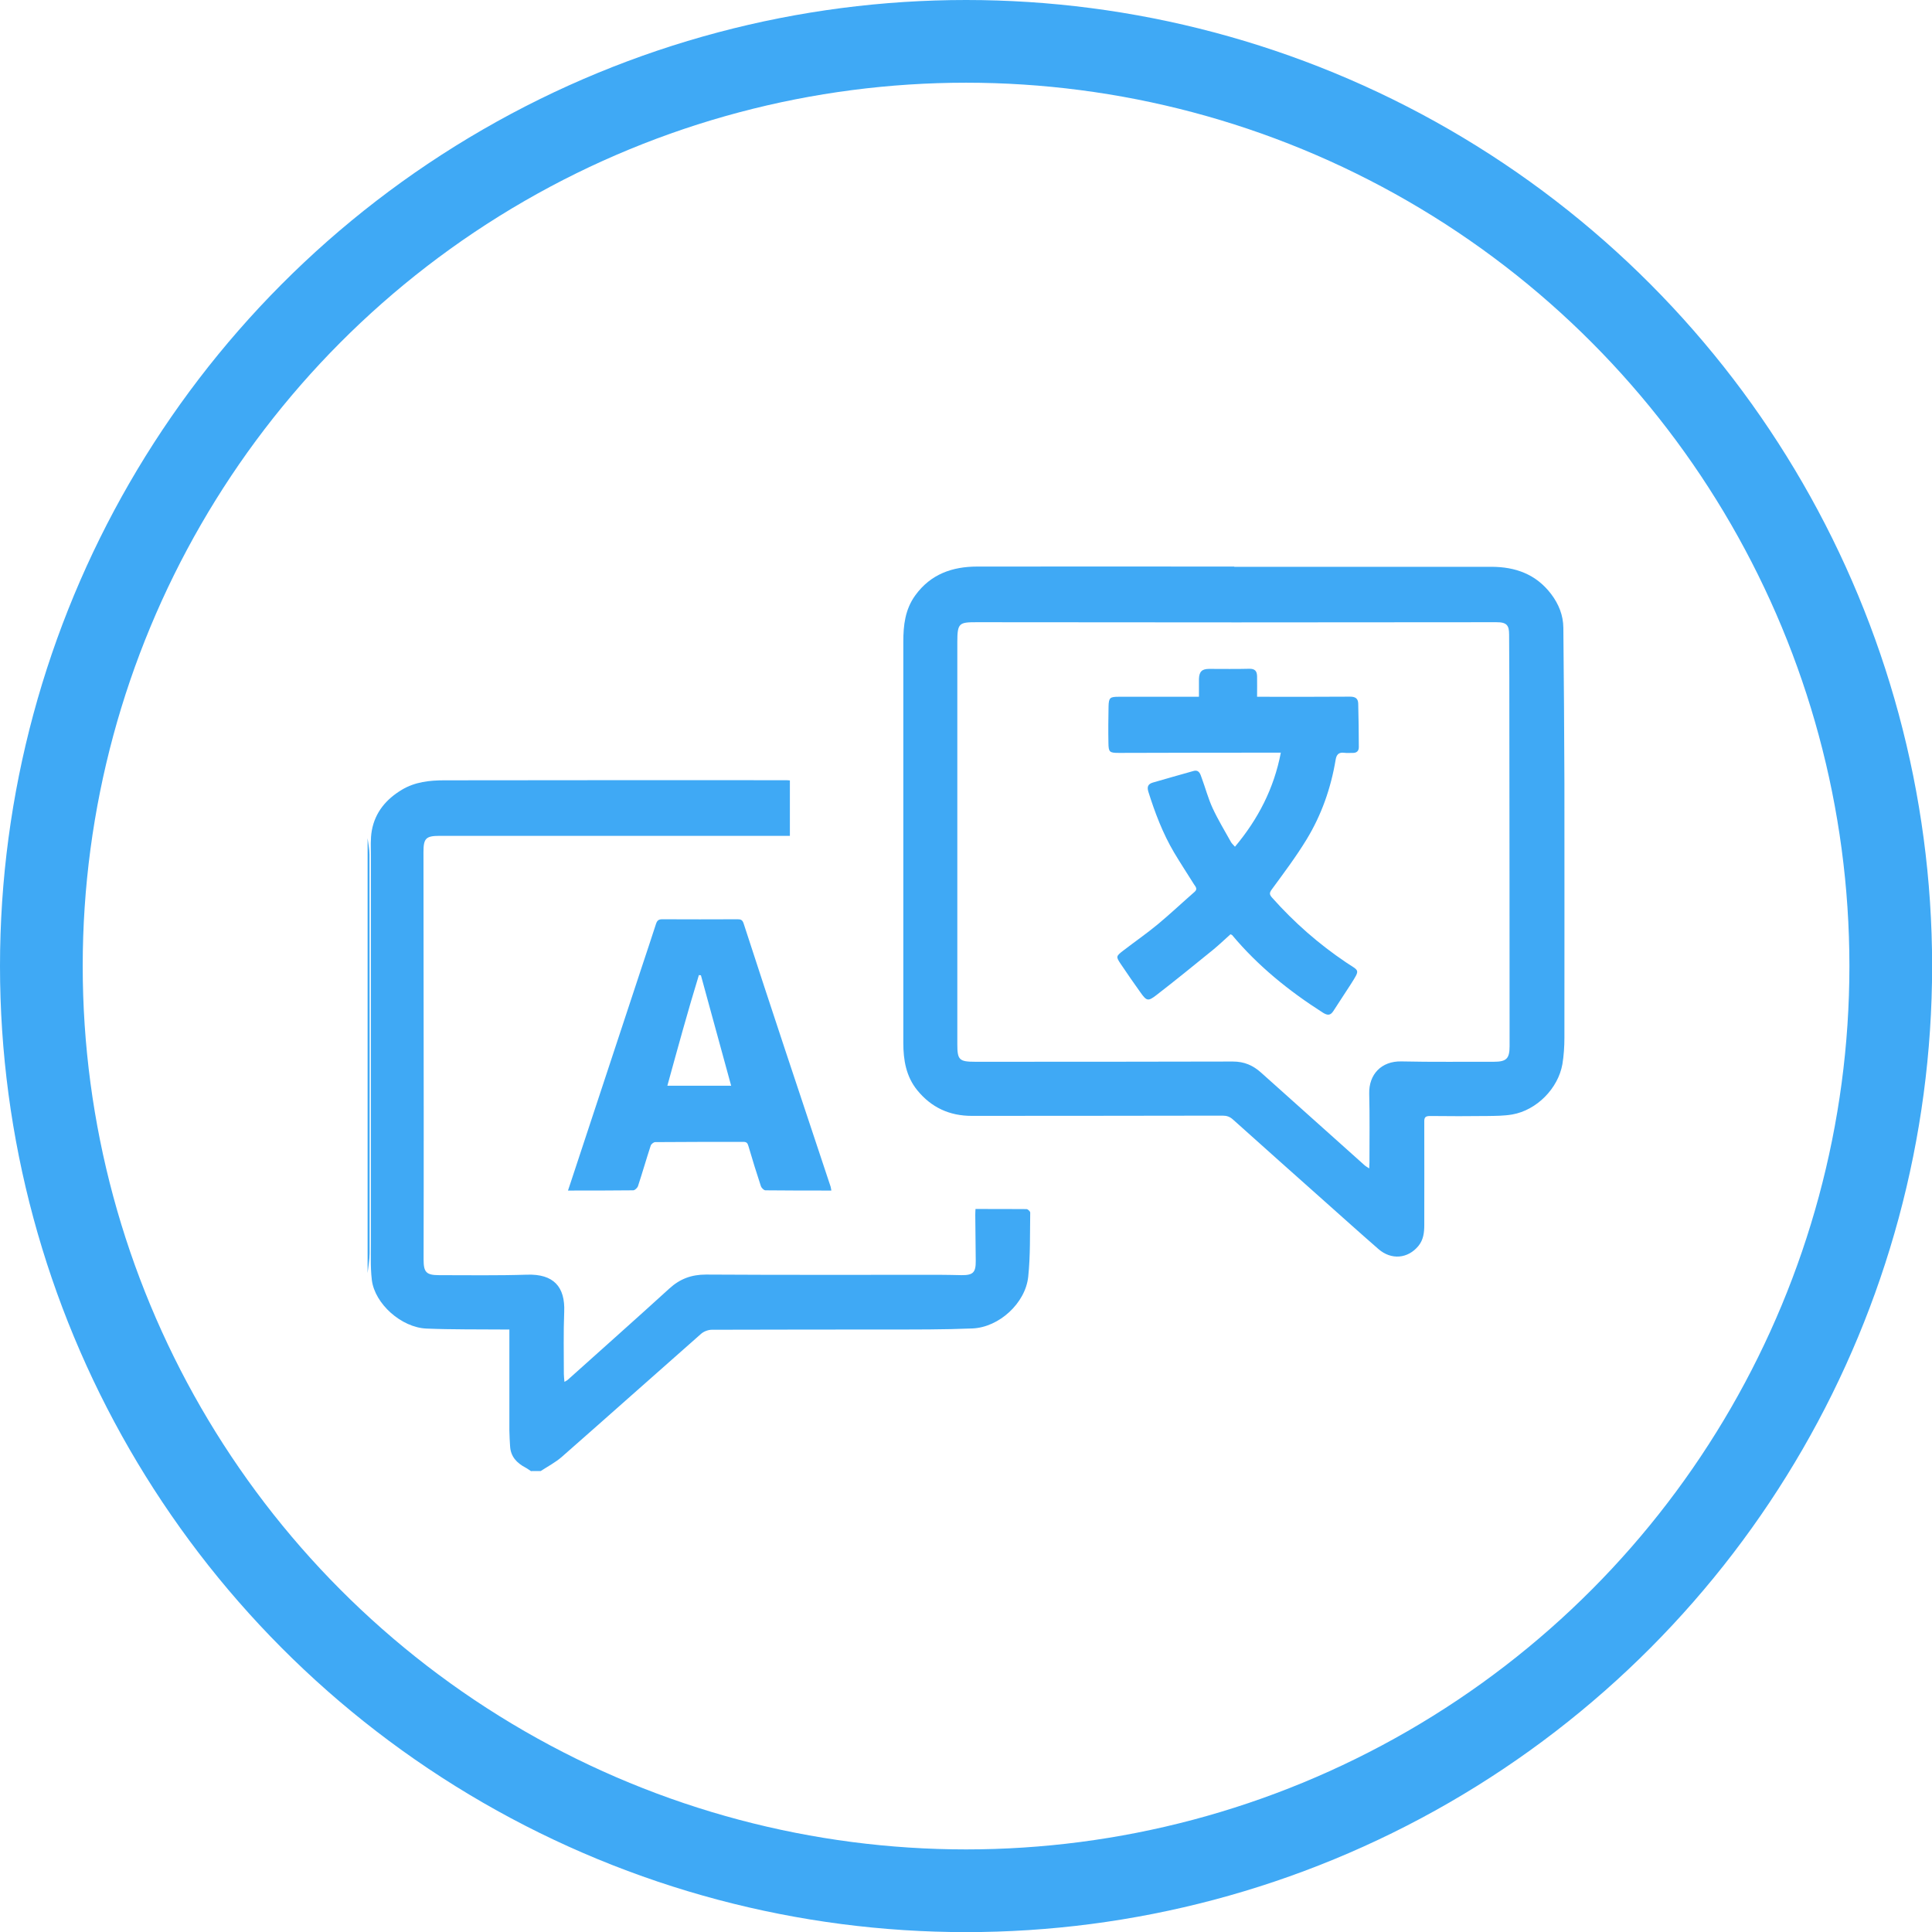
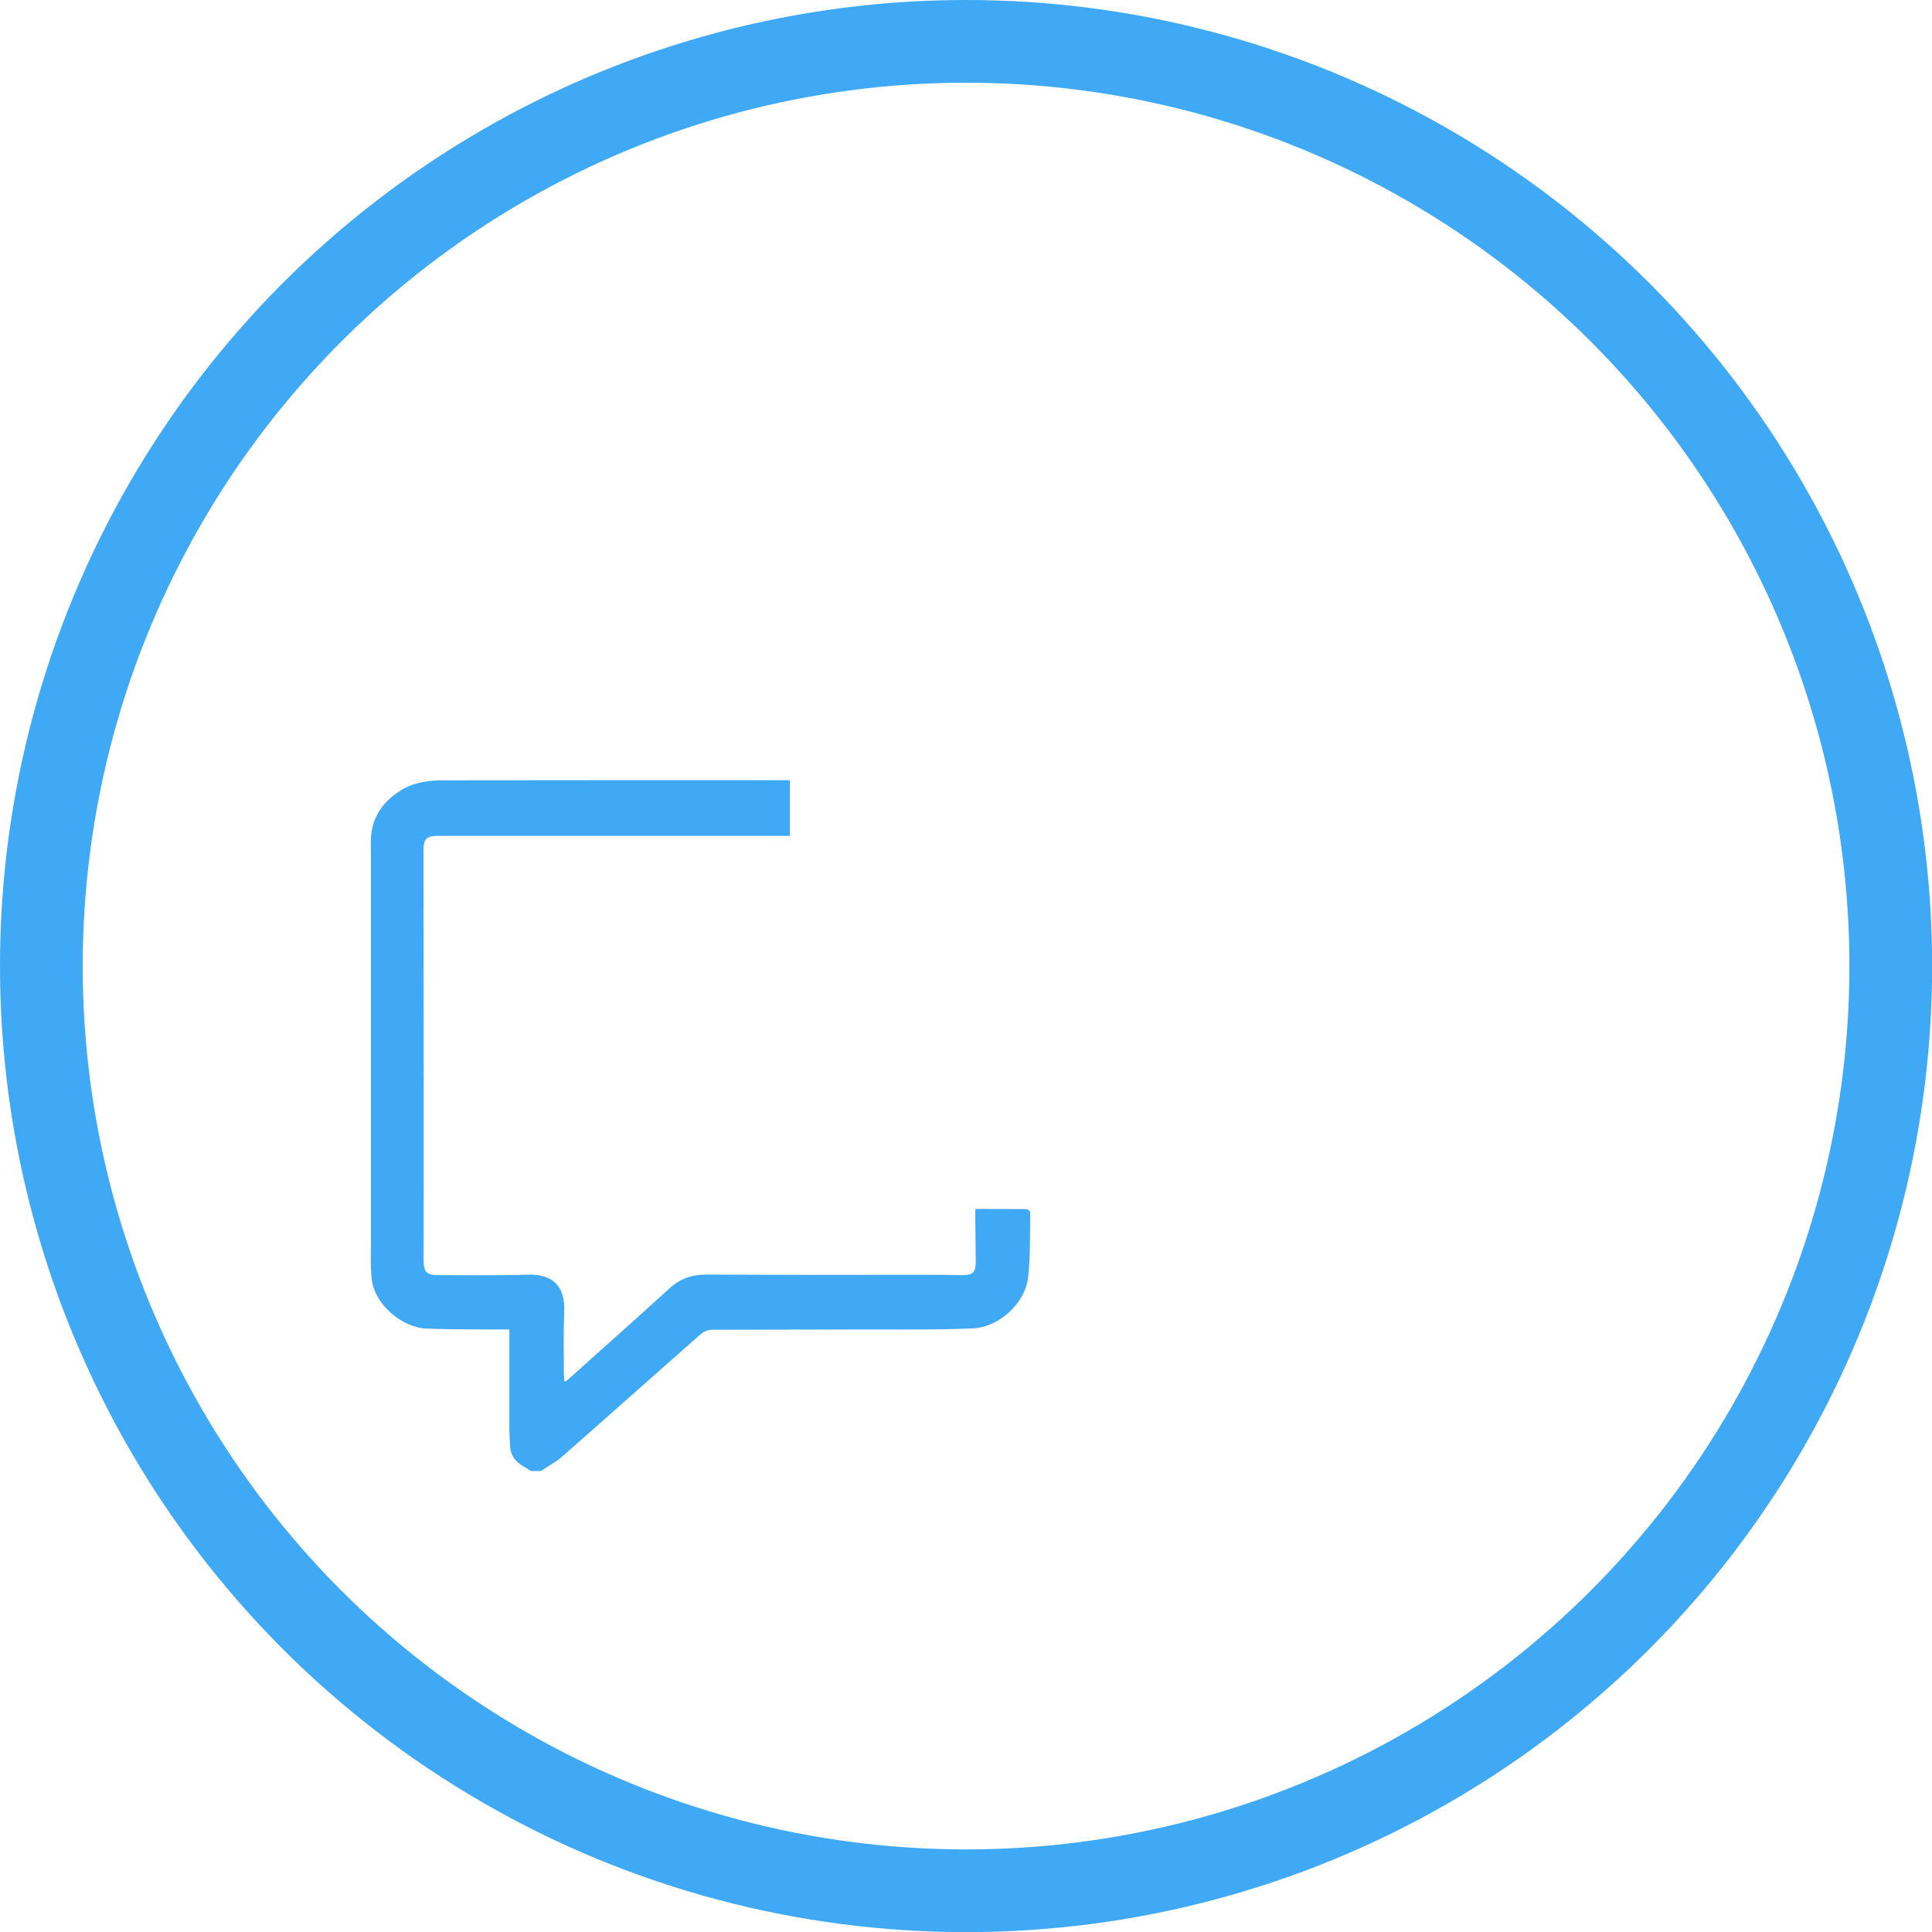
<svg xmlns="http://www.w3.org/2000/svg" id="Layer_2" data-name="Layer 2" viewBox="0 0 163.51 163.51">
  <defs>
    <style>
      .cls-1 {
        fill: #3fa9f5;
      }

      .cls-2 {
        fill: none;
        stroke: #3fa9f5;
        stroke-miterlimit: 10;
        stroke-width: 7px;
      }
    </style>
  </defs>
  <g id="Layer_1-2" data-name="Layer 1">
    <g>
      <circle class="cls-2" cx="81.76" cy="81.76" r="78.26" />
      <g>
        <path class="cls-1" d="m44.96,124.52c-.16-.1-.31-.22-.48-.31-.74-.39-1.26-.93-1.31-1.81-.03-.44-.05-.88-.06-1.32,0-2.63,0-5.27,0-7.9,0-.2,0-.39,0-.66-.2,0-.37,0-.54,0-2.16-.02-4.32.01-6.48-.08-2.12-.09-4.37-2.09-4.62-4.11-.14-1.18-.07-2.38-.08-3.57,0-10.76,0-21.52,0-32.28,0-.73-.05-1.49.08-2.2.28-1.54,1.22-2.65,2.54-3.44,1.11-.67,2.36-.8,3.6-.8,9.66-.02,19.32-.01,28.98-.01.08,0,.16.01.26.02v4.69c-.2,0-.4,0-.61,0-9.68,0-19.36,0-29.03,0-1.16,0-1.37.21-1.37,1.36,0,7.33.02,14.65.02,21.98,0,4.17,0,8.34-.01,12.51,0,1.08.22,1.33,1.32,1.33,2.47,0,4.95.04,7.42-.04,2.27-.08,3.25,1.03,3.16,3.15-.07,1.75-.03,3.5-.03,5.25,0,.2.03.41.05.67.15-.09.24-.13.3-.19,2.86-2.57,5.74-5.12,8.58-7.71.9-.82,1.87-1.18,3.1-1.18,6.58.04,13.17.02,19.75.02.62,0,1.24.02,1.87.03.98.01,1.22-.22,1.21-1.21-.01-1.29-.03-2.58-.04-3.88,0-.17.01-.35.02-.51,1.48,0,2.9,0,4.32.01.11,0,.32.2.31.3-.03,1.81.02,3.64-.17,5.43-.24,2.24-2.47,4.27-4.71,4.37-2.44.1-4.88.09-7.32.09-4.91.01-9.83,0-14.74.02-.31,0-.68.14-.91.34-3.93,3.46-7.84,6.95-11.77,10.4-.54.48-1.2.82-1.81,1.22h-.79Z" />
-         <path class="cls-1" d="m31.11,70.94c.06.46.16.93.16,1.39.01,11.25.02,22.49.01,33.74,0,.56-.11,1.11-.17,1.67,0-12.27,0-24.54,0-36.8Z" />
-         <path class="cls-1" d="m104.45,47.97c7.25,0,14.51,0,21.76,0,2.03,0,3.79.62,5.07,2.31.64.85,1.02,1.79,1.03,2.85.04,4.38.08,8.77.09,13.15.01,7.18,0,14.36,0,21.54,0,.75-.05,1.51-.17,2.24-.36,2.06-2.18,3.9-4.24,4.26-.69.12-1.4.12-2.1.13-1.62.02-3.24.02-4.86,0-.4,0-.5.12-.49.5.01,2.91,0,5.82,0,8.73,0,.63-.07,1.24-.49,1.76-.89,1.09-2.3,1.22-3.39.27-1.54-1.34-3.06-2.71-4.59-4.07-2.58-2.3-5.16-4.59-7.73-6.9-.26-.23-.51-.32-.87-.32-7.07.02-14.15.01-21.22.02-1.9,0-3.43-.71-4.62-2.17-.95-1.17-1.18-2.56-1.18-4.01,0-6.66,0-13.31,0-19.97,0-4.66,0-9.32,0-13.98,0-1.39.15-2.73,1.01-3.92,1.3-1.8,3.14-2.44,5.25-2.44,7.25-.01,14.51,0,21.76,0Zm11.43,50.92c.01-.24.02-.36.02-.49,0-1.95.03-3.89-.02-5.84-.04-1.62,1.02-2.77,2.73-2.73,2.6.06,5.21.02,7.81.03,1.07,0,1.34-.26,1.34-1.32,0-9.21-.01-18.41-.02-27.62,0-2.4,0-4.81-.02-7.21,0-.77-.18-1.06-1.09-1.05-14.66.02-29.31.02-43.97,0-1.48,0-1.64.06-1.64,1.67,0,11.35,0,22.7,0,34.05,0,1.32.16,1.48,1.51,1.48,7.27,0,14.54,0,21.81-.02.96,0,1.7.32,2.39.94,2.92,2.62,5.85,5.24,8.78,7.86.08.07.18.12.36.24Z" />
-         <path class="cls-1" d="m70.34,100.76c-1.9,0-3.73,0-5.56-.02-.13,0-.33-.2-.38-.34-.37-1.13-.73-2.27-1.06-3.41-.07-.25-.16-.35-.42-.35-2.49,0-4.98,0-7.47.02-.13,0-.34.17-.38.3-.37,1.13-.7,2.28-1.07,3.41-.05.16-.27.37-.41.37-1.81.02-3.63.02-5.52.02.09-.27.17-.49.24-.72,2-6.06,4-12.12,6-18.18.4-1.22.82-2.45,1.21-3.67.09-.27.21-.39.52-.39,2.13.01,4.26.01,6.39,0,.26,0,.4.05.5.34,1.16,3.57,2.33,7.13,3.51,10.69,1.28,3.87,2.57,7.74,3.86,11.61.02.07.03.15.06.31Zm-11.02-18.22c-.06,0-.11-.01-.17-.02-.95,3.09-1.8,6.21-2.67,9.37h5.4c-.87-3.16-1.71-6.26-2.56-9.35Z" />
-         <path class="cls-1" d="m101.47,58.96c0-.54,0-1.02,0-1.49.02-.63.25-.86.87-.86,1.13,0,2.26.02,3.39-.01.49-.01.65.21.66.63.01.55,0,1.11,0,1.74.22,0,.41,0,.6,0,2.42,0,4.85.01,7.27-.01.47,0,.68.17.69.6.03,1.23.05,2.45.05,3.68,0,.33-.2.5-.55.48-.23,0-.46.02-.69-.01-.46-.06-.65.16-.72.58-.4,2.41-1.2,4.69-2.47,6.77-.89,1.46-1.93,2.84-2.94,4.22-.23.31-.18.45.03.69,1.86,2.09,3.94,3.92,6.26,5.48,1.13.76,1.22.55.4,1.85-.48.76-.99,1.5-1.47,2.26-.25.39-.49.39-.88.15-2.87-1.83-5.5-3.95-7.69-6.57-.02-.02-.06-.03-.14-.07-.48.43-.96.89-1.47,1.31-1.59,1.29-3.17,2.58-4.79,3.83-.72.56-.84.51-1.36-.22-.56-.78-1.11-1.58-1.65-2.38-.44-.65-.43-.68.21-1.17.96-.74,1.96-1.43,2.89-2.2,1.07-.89,2.08-1.84,3.13-2.76.29-.25.07-.45-.05-.64-.56-.9-1.15-1.79-1.69-2.7-.95-1.61-1.61-3.35-2.17-5.13-.13-.42-.03-.66.38-.78,1.15-.33,2.29-.66,3.44-.98.48-.13.58.27.69.58.32.86.55,1.75.93,2.57.46.99,1.03,1.93,1.56,2.88.08.13.21.24.33.38,1.96-2.34,3.3-4.93,3.88-7.96-.59,0-1.13,0-1.66,0-3.96,0-7.93.01-11.89.02-.05,0-.1,0-.15,0-.8,0-.88-.06-.89-.84-.02-1.03-.01-2.06.01-3.09.02-.75.12-.82.88-.82,2.05,0,4.09,0,6.14,0,.18,0,.35,0,.59,0Z" />
      </g>
    </g>
  </g>
</svg>